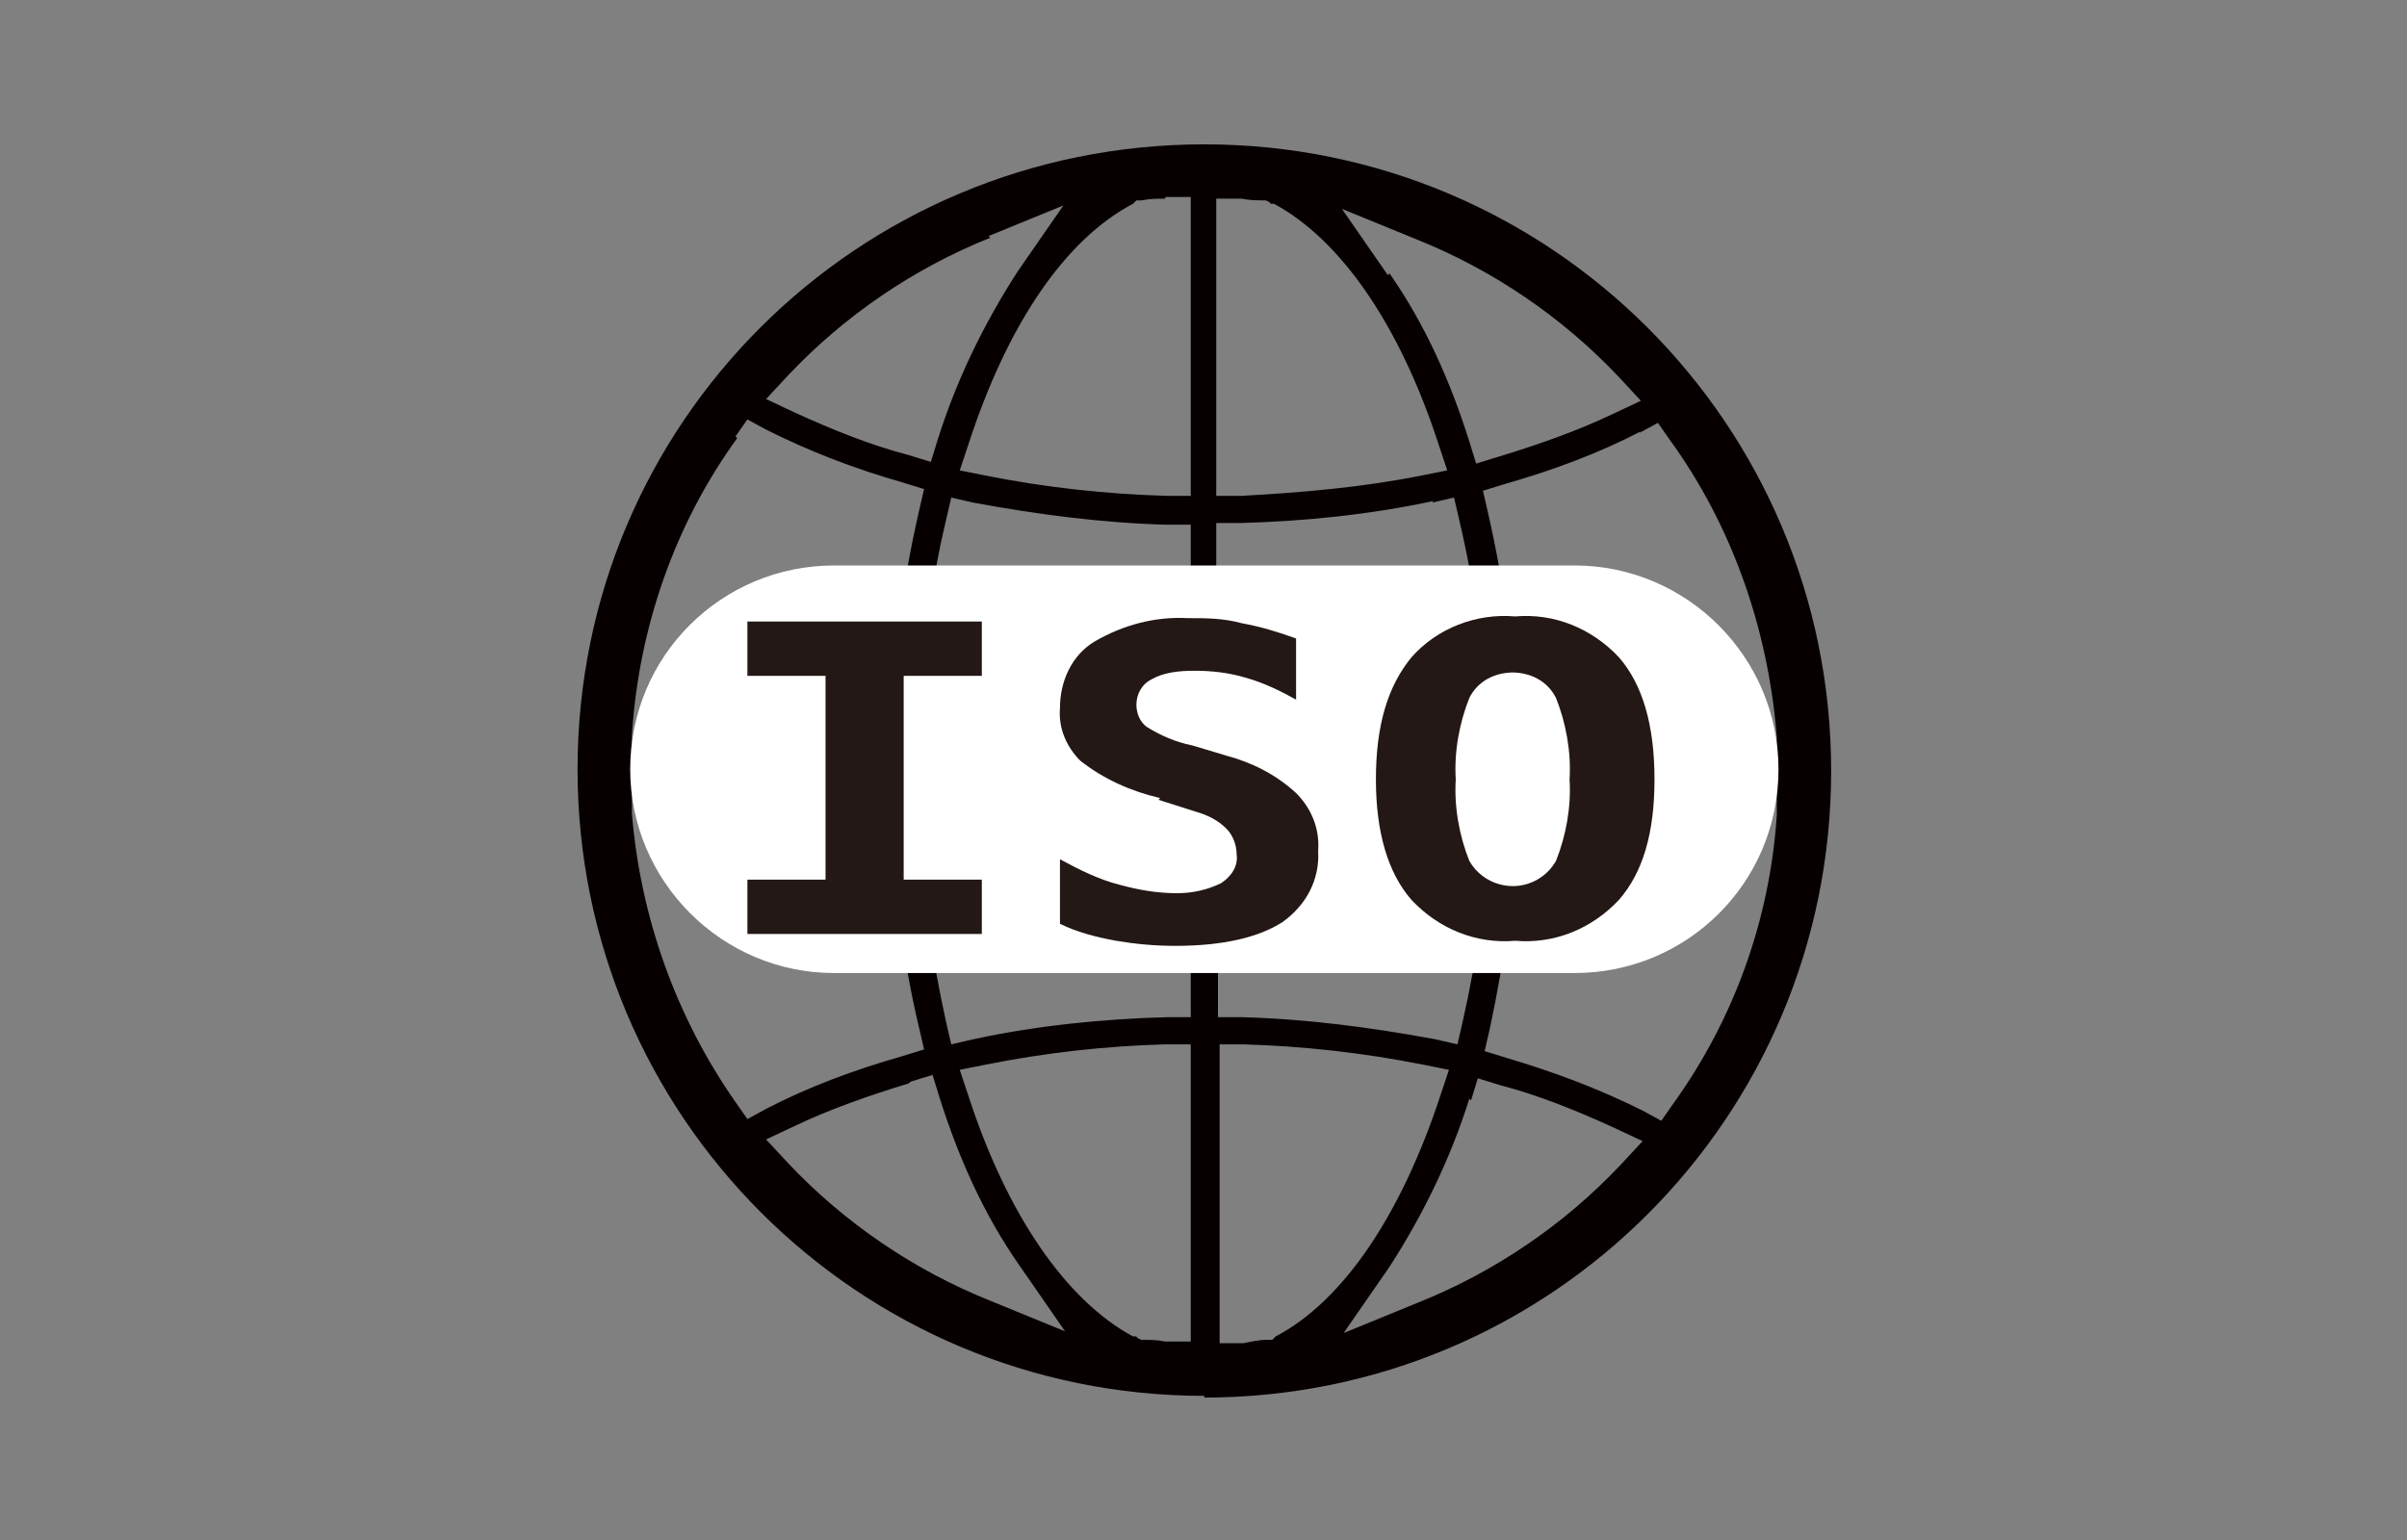
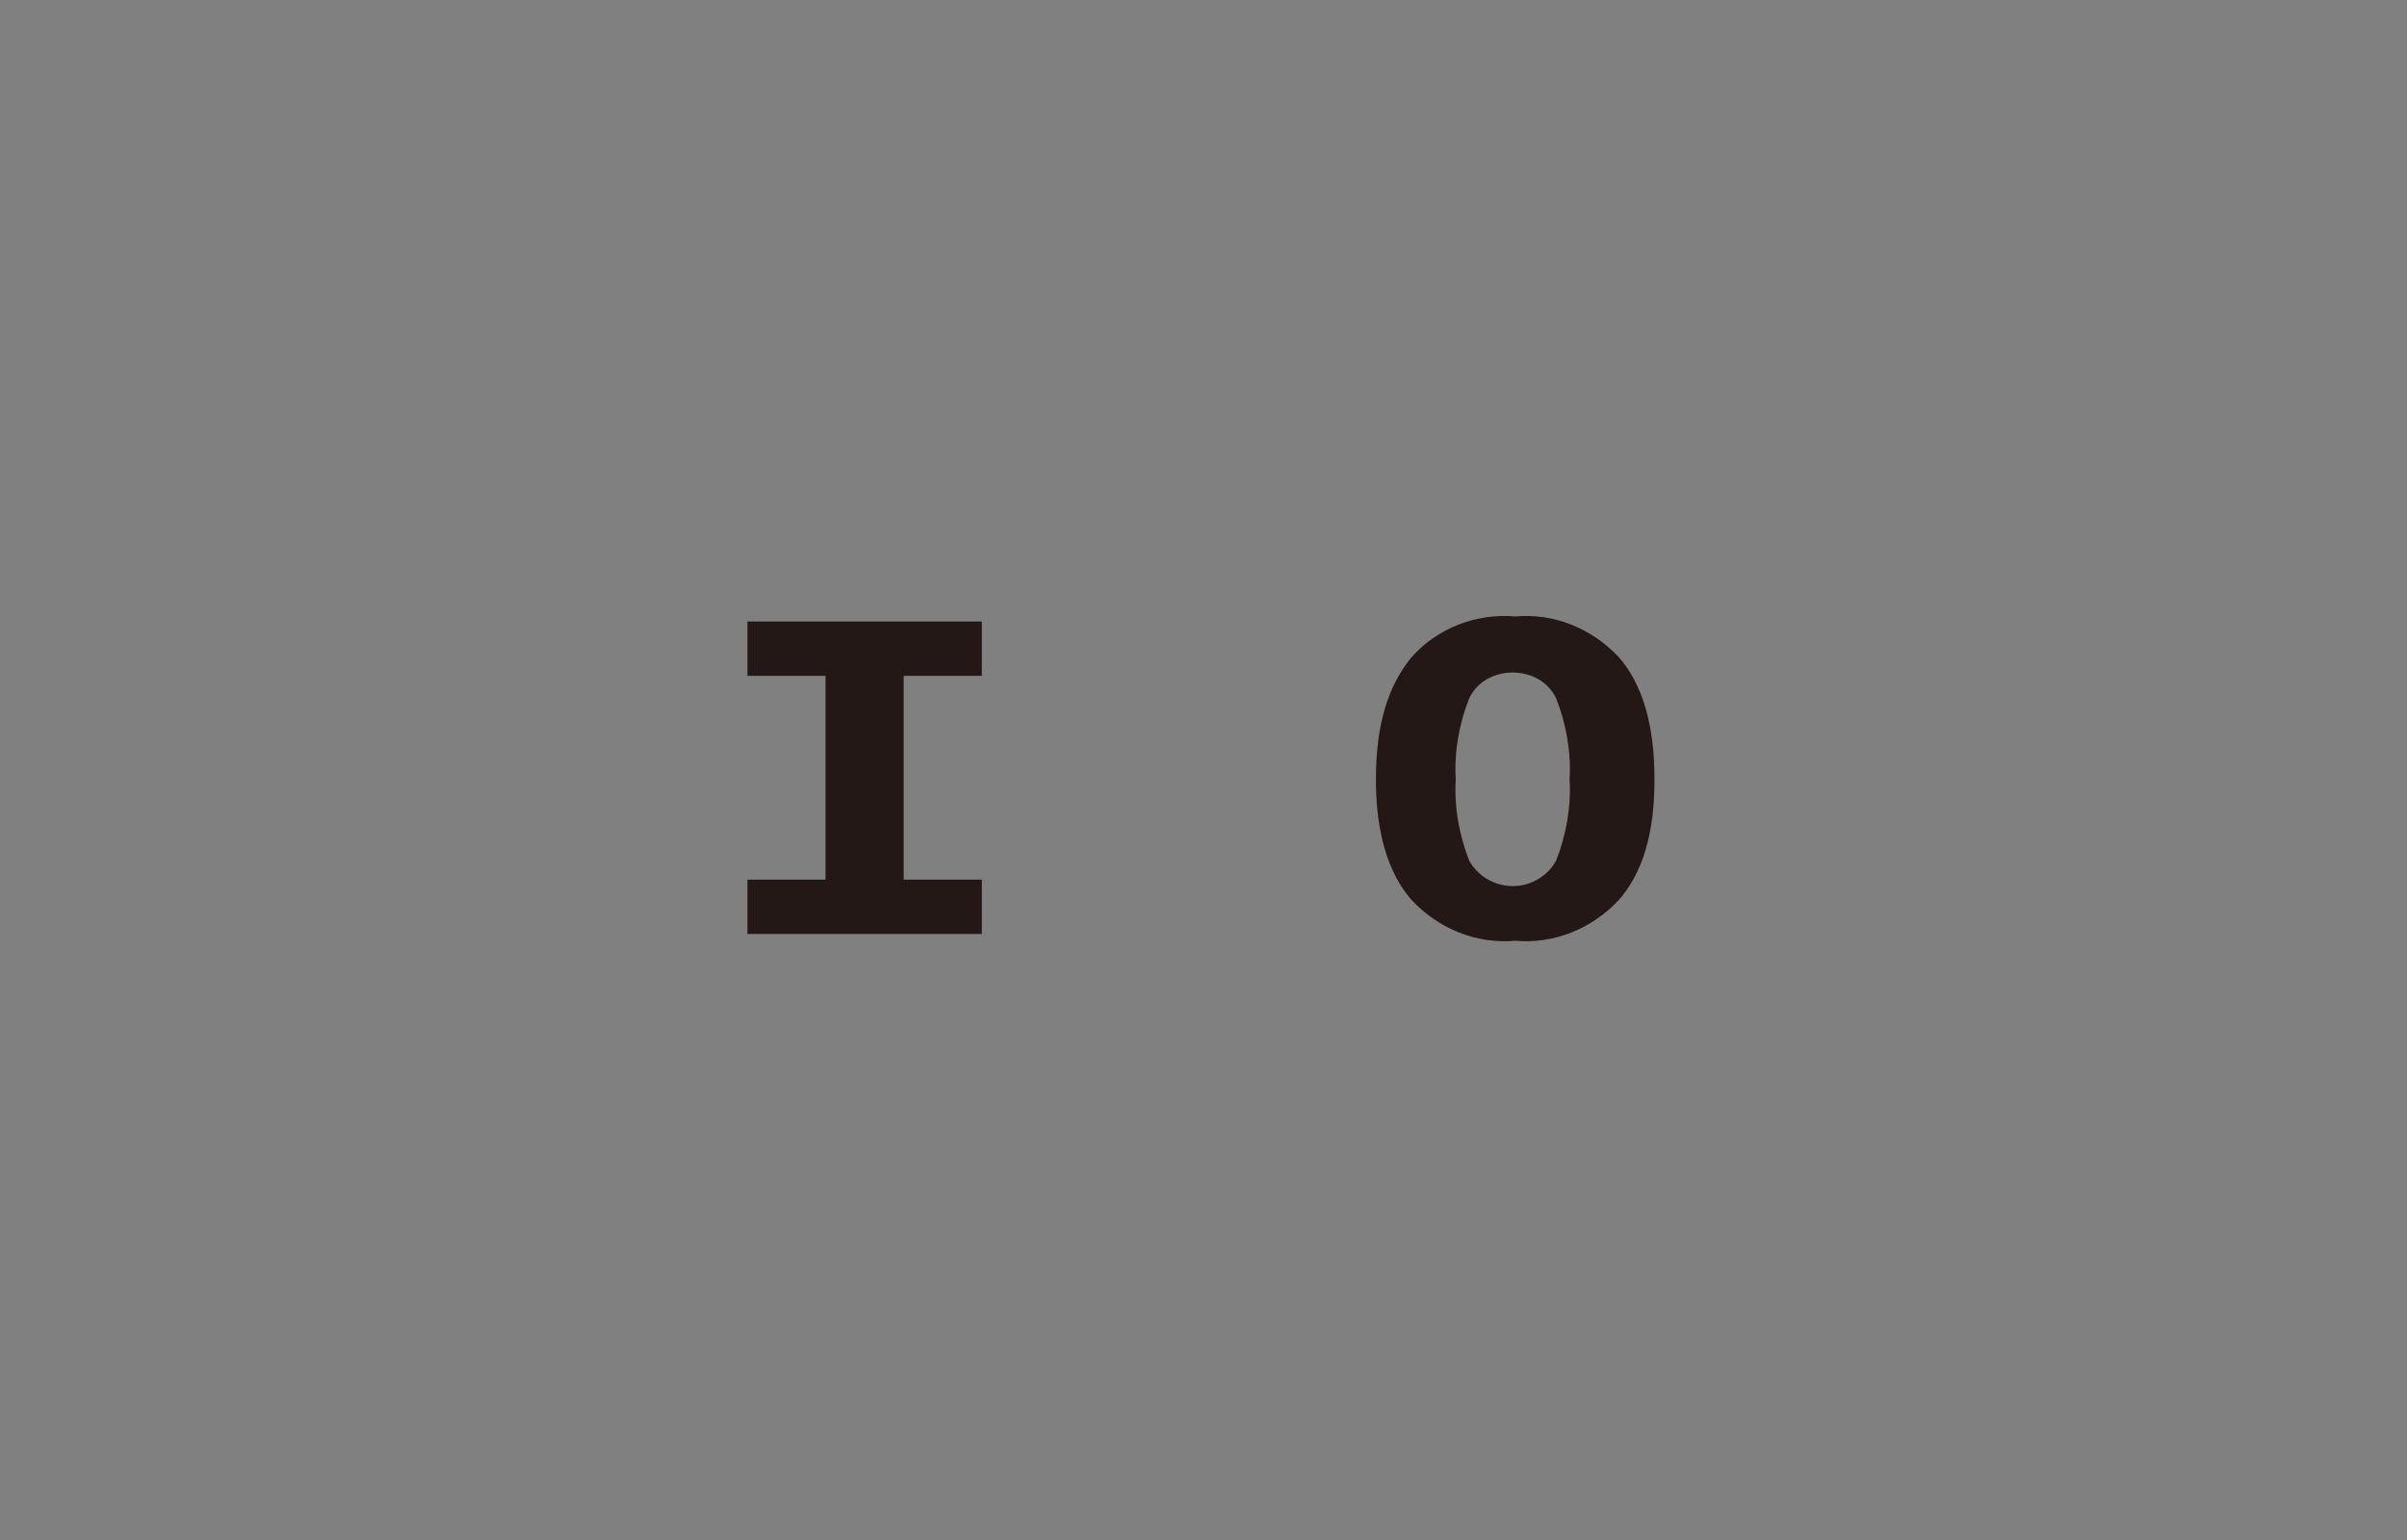
<svg xmlns="http://www.w3.org/2000/svg" id="_レイヤー_1" data-name="レイヤー_1" version="1.1" viewBox="0 0 141.7 90.7">
  <rect x="0" y="0" width="141.7" height="90.7" fill="#808080" stroke="none" />
  <defs>
    <style>
      .st0 {
        fill: none;
      }

      .st1 {
        fill: #070001;
      }

      .st2 {
        fill: #231815;
      }

      .st3 {
        fill: #fff;
      }

      .st4 {
        clip-path: url(#clippath);
      }
    </style>
    <clipPath id="clippath">
      <rect class="st0" x="32.6" y="7.1" width="76.5" height="76.5" />
    </clipPath>
  </defs>
  <g id="_グループ_618" data-name="グループ_618">
    <g class="st4">
      <g id="_グループ_617" data-name="グループ_617">
-         <path id="_パス_1431" data-name="パス_1431" class="st1" d="M70.9,82.2c-20.4,0-36.9-16.5-36.9-36.9S50.5,8.5,70.9,8.5c20.4,0,36.9,16.5,36.9,36.9h0c0,20.4-16.5,36.9-36.9,36.9M71.7,79.1h1.5c.5-.1.9-.2,1.4-.2h.3s.2-.2.2-.2c4-2.1,7.4-7.2,9.7-14.2l.5-1.5-1.5-.3c-3.5-.7-7.1-1.1-10.6-1.2h-1.4s0,17.6,0,17.6ZM68.6,61.5c-3.6.1-7.1.5-10.6,1.2l-1.5.3.5,1.5c2.3,7.1,5.8,12.1,9.7,14.2h.2c0,.1.3.2.3.2.5,0,.9,0,1.4.1h1.5c0,0,0-17.5,0-17.5h-1.4ZM86.5,64.7c-1.1,3.5-2.7,6.8-4.7,9.9l-2.7,3.9,4.4-1.8c4.5-1.8,8.6-4.6,11.9-8.1l1.3-1.4-1.7-.8c-2.2-1-4.4-1.9-6.7-2.5l-1.3-.4-.4,1.3ZM53.5,63.8c-2.3.7-4.6,1.5-6.7,2.5l-1.7.8,1.3,1.4c3.3,3.5,7.4,6.3,11.9,8.1l4.4,1.8-2.7-3.9c-2.1-3-3.6-6.4-4.7-9.9l-.4-1.3-1.3.4ZM89.3,47.8c-.1,4.3-.7,8.6-1.6,12.8l-.3,1.3,1.3.4c2.7.8,5.4,1.8,8,3.1l1.1.6.7-1c3.6-5,5.7-10.9,6.1-17v-1.5c.1,0-15.2,0-15.2,0v1.4ZM37.2,47.9c.5,6.1,2.6,12,6.1,17l.7,1,1.1-.6c2.5-1.3,5.2-2.3,8-3.1l1.3-.4-.3-1.3c-1-4.2-1.5-8.5-1.6-12.8v-1.3h-15.3v1.5ZM71.7,59.9h1.4c3.8.1,7.6.6,11.4,1.3l1.3.3.3-1.3c.9-4,1.5-8.1,1.6-12.3v-1.4c0,0-16,0-16,0v13.4ZM54.1,47.9c.1,4.1.7,8.2,1.6,12.3l.3,1.3,1.3-.3c3.7-.8,7.6-1.2,11.4-1.3h1.4v-13.5h-16v1.4ZM96.6,25.4c-2.5,1.3-5.2,2.3-8,3.1l-1.3.4.3,1.3c1,4.4,1.6,8.8,1.7,13.3v1.4h15.3v-1.5c-.5-6.3-2.6-12.4-6.3-17.5l-.7-1-1.1.6ZM84.4,29.5c-3.7.8-7.6,1.2-11.4,1.3h-1.4v14h16v-1.4c-.2-4.3-.7-8.6-1.7-12.8l-.3-1.3-1.3.3ZM55.7,30.6c-1,4.2-1.5,8.5-1.6,12.8v1.4s16,0,16,0v-13.9h-1.4c-3.8-.1-7.6-.6-11.4-1.3l-1.3-.3-.3,1.3ZM43.4,25.8c-3.7,5.1-5.8,11.2-6.2,17.5v1.5c0,0,15.2,0,15.2,0v-1.4c.1-4.5.7-8.9,1.7-13.3l.3-1.3-1.3-.4c-2.8-.8-5.4-1.8-8-3.1l-1.1-.6-.7,1ZM71.7,29.2h1.4c3.6-.2,7.1-.5,10.6-1.2l1.5-.3-.5-1.5c-2.3-7.1-5.8-12.1-9.7-14.2h-.2c0-.1-.3-.2-.3-.2-.5,0-.9,0-1.4-.1h-1.5c0,0,0,17.5,0,17.5ZM68.6,11.7c-.5,0-.9,0-1.4.1h-.3s-.2.2-.2.2c-4,2.1-7.4,7.1-9.7,14.2l-.5,1.5,1.5.3c3.5.7,7.1,1.1,10.7,1.2h1.4s0-17.6,0-17.6h-1.5ZM81.8,16.1c2.1,3,3.6,6.4,4.7,9.9l.4,1.3,1.3-.4c2.3-.7,4.6-1.5,6.7-2.5l1.7-.8-1.3-1.4c-3.3-3.5-7.4-6.3-11.9-8.1l-4.4-1.8,2.7,3.9ZM58.3,14c-4.5,1.8-8.6,4.6-11.9,8.1l-1.3,1.4,1.7.8c2.2,1,4.4,1.9,6.7,2.5l1.3.4.4-1.3c1.1-3.5,2.7-6.8,4.7-9.9l2.7-3.9-4.4,1.8Z" />
-         <path id="_パス_1432" data-name="パス_1432" class="st3" d="M92.7,57.3h-43.6c-6.6,0-12-5.4-12-12h0c0-6.7,5.4-12,12-12h43.6c6.6,0,12,5.4,12,12h0c0,6.7-5.4,12-12,12" />
        <path id="_パス_1433" data-name="パス_1433" class="st2" d="M44,39.8v-3.2h13.8v3.2h-4.6v12h4.6v3.2h-13.8v-3.2h4.6v-12h-4.6Z" />
-         <path id="_パス_1434" data-name="パス_1434" class="st2" d="M68.3,47c-1.7-.4-3.3-1.1-4.7-2.2-.8-.8-1.3-1.9-1.2-3.1,0-1.6.7-3.1,2-3.9,1.7-1,3.6-1.5,5.5-1.4,1.1,0,2.1,0,3.2.3,1.1.2,2.1.5,3.2.9v3.6c-.9-.5-1.9-1-3-1.3-1-.3-2-.4-3-.4-.9,0-1.8.1-2.5.5-.6.3-.9.9-.9,1.5,0,.5.2,1,.6,1.3.8.5,1.7.9,2.7,1.1l2,.6c1.5.4,2.9,1.1,4.1,2.2.9.9,1.4,2.1,1.3,3.4.1,1.7-.7,3.2-2.1,4.2-1.4.9-3.5,1.4-6.3,1.4-1.2,0-2.3-.1-3.5-.3-1.1-.2-2.3-.5-3.3-1v-3.8c1.1.6,2.3,1.2,3.5,1.5,1.1.3,2.2.5,3.4.5.9,0,1.8-.2,2.6-.6.6-.4,1-1,.9-1.7,0-.5-.2-1.1-.6-1.5-.5-.5-1.1-.8-1.8-1l-2.2-.7Z" />
        <path id="_パス_1435" data-name="パス_1435" class="st2" d="M81,45.9c0-3.2.7-5.5,2.1-7.2,1.5-1.7,3.8-2.6,6.1-2.4,2.3-.2,4.5.7,6.1,2.4,1.4,1.6,2.1,4,2.1,7.2,0,3.2-.7,5.5-2.1,7.1-1.6,1.7-3.8,2.6-6.1,2.4-2.3.2-4.5-.7-6.1-2.4-1.4-1.6-2.1-4-2.1-7.1M89.1,39.6c-1.1,0-2.1.5-2.6,1.5-.6,1.5-.9,3.2-.8,4.8-.1,1.6.2,3.3.8,4.8.8,1.4,2.6,1.9,4,1.1.5-.3.8-.6,1.1-1.1.6-1.5.9-3.2.8-4.8.1-1.6-.2-3.3-.8-4.8-.5-1-1.5-1.5-2.6-1.5" />
      </g>
    </g>
  </g>
</svg>